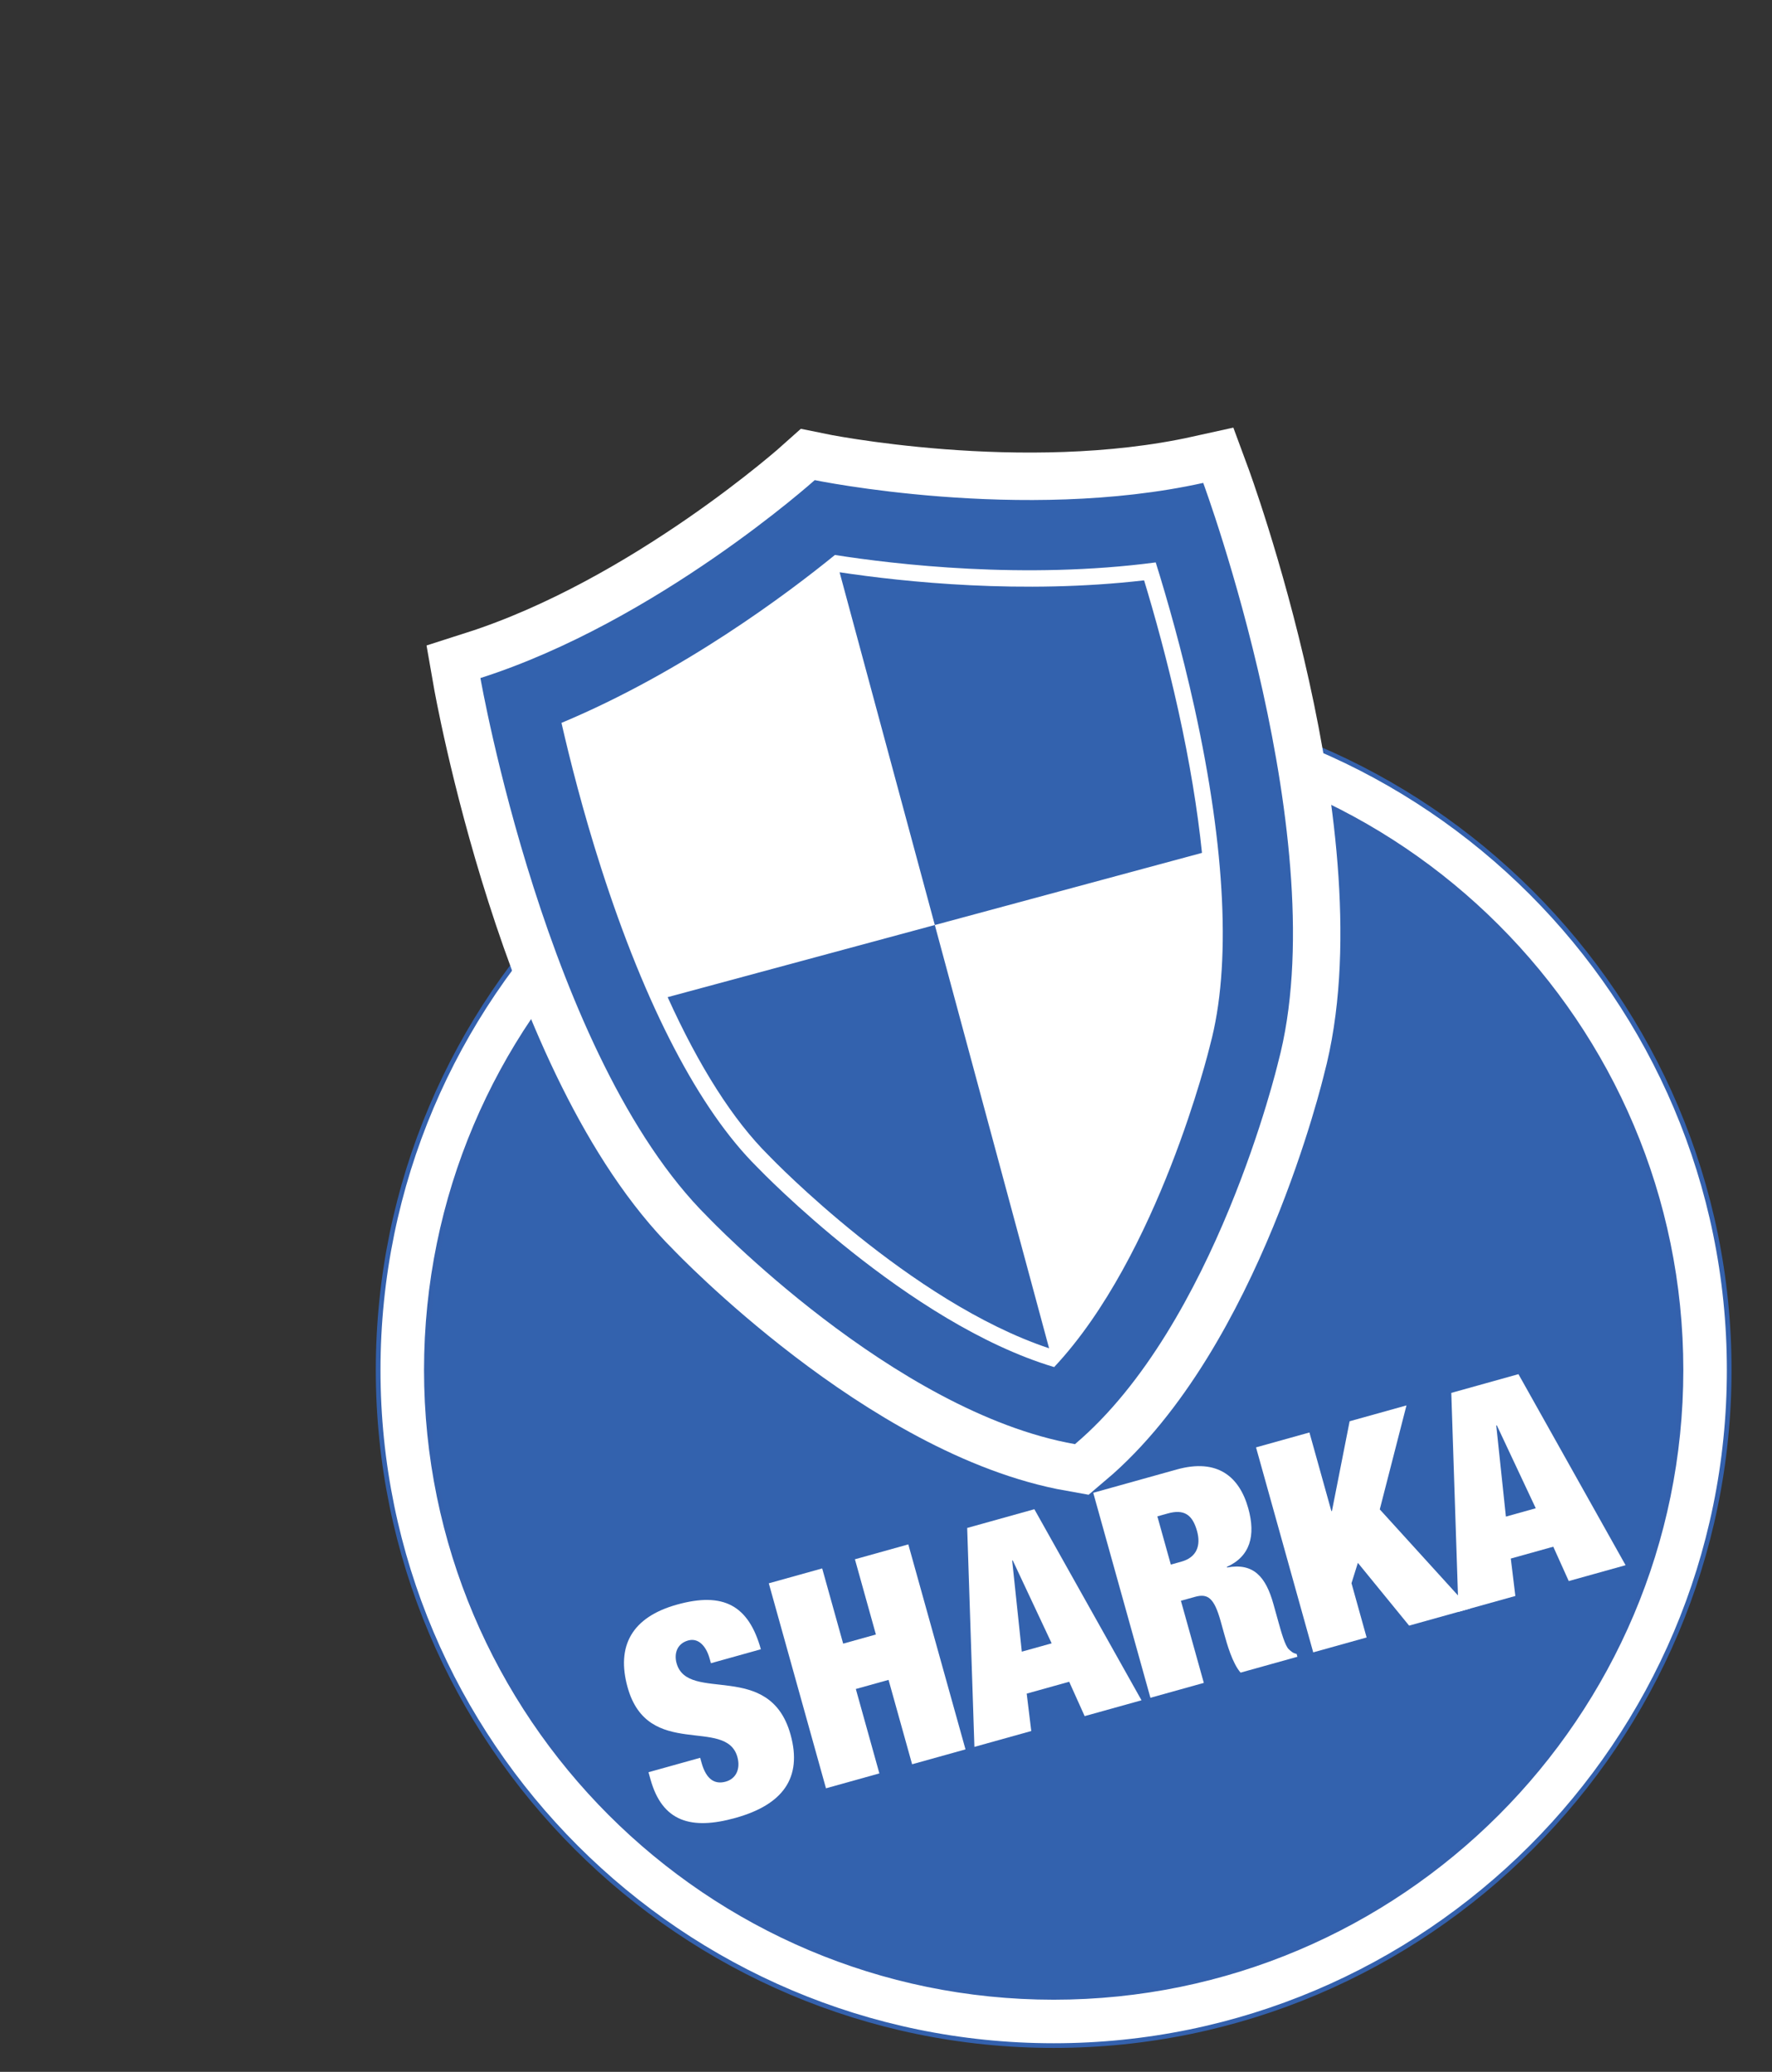
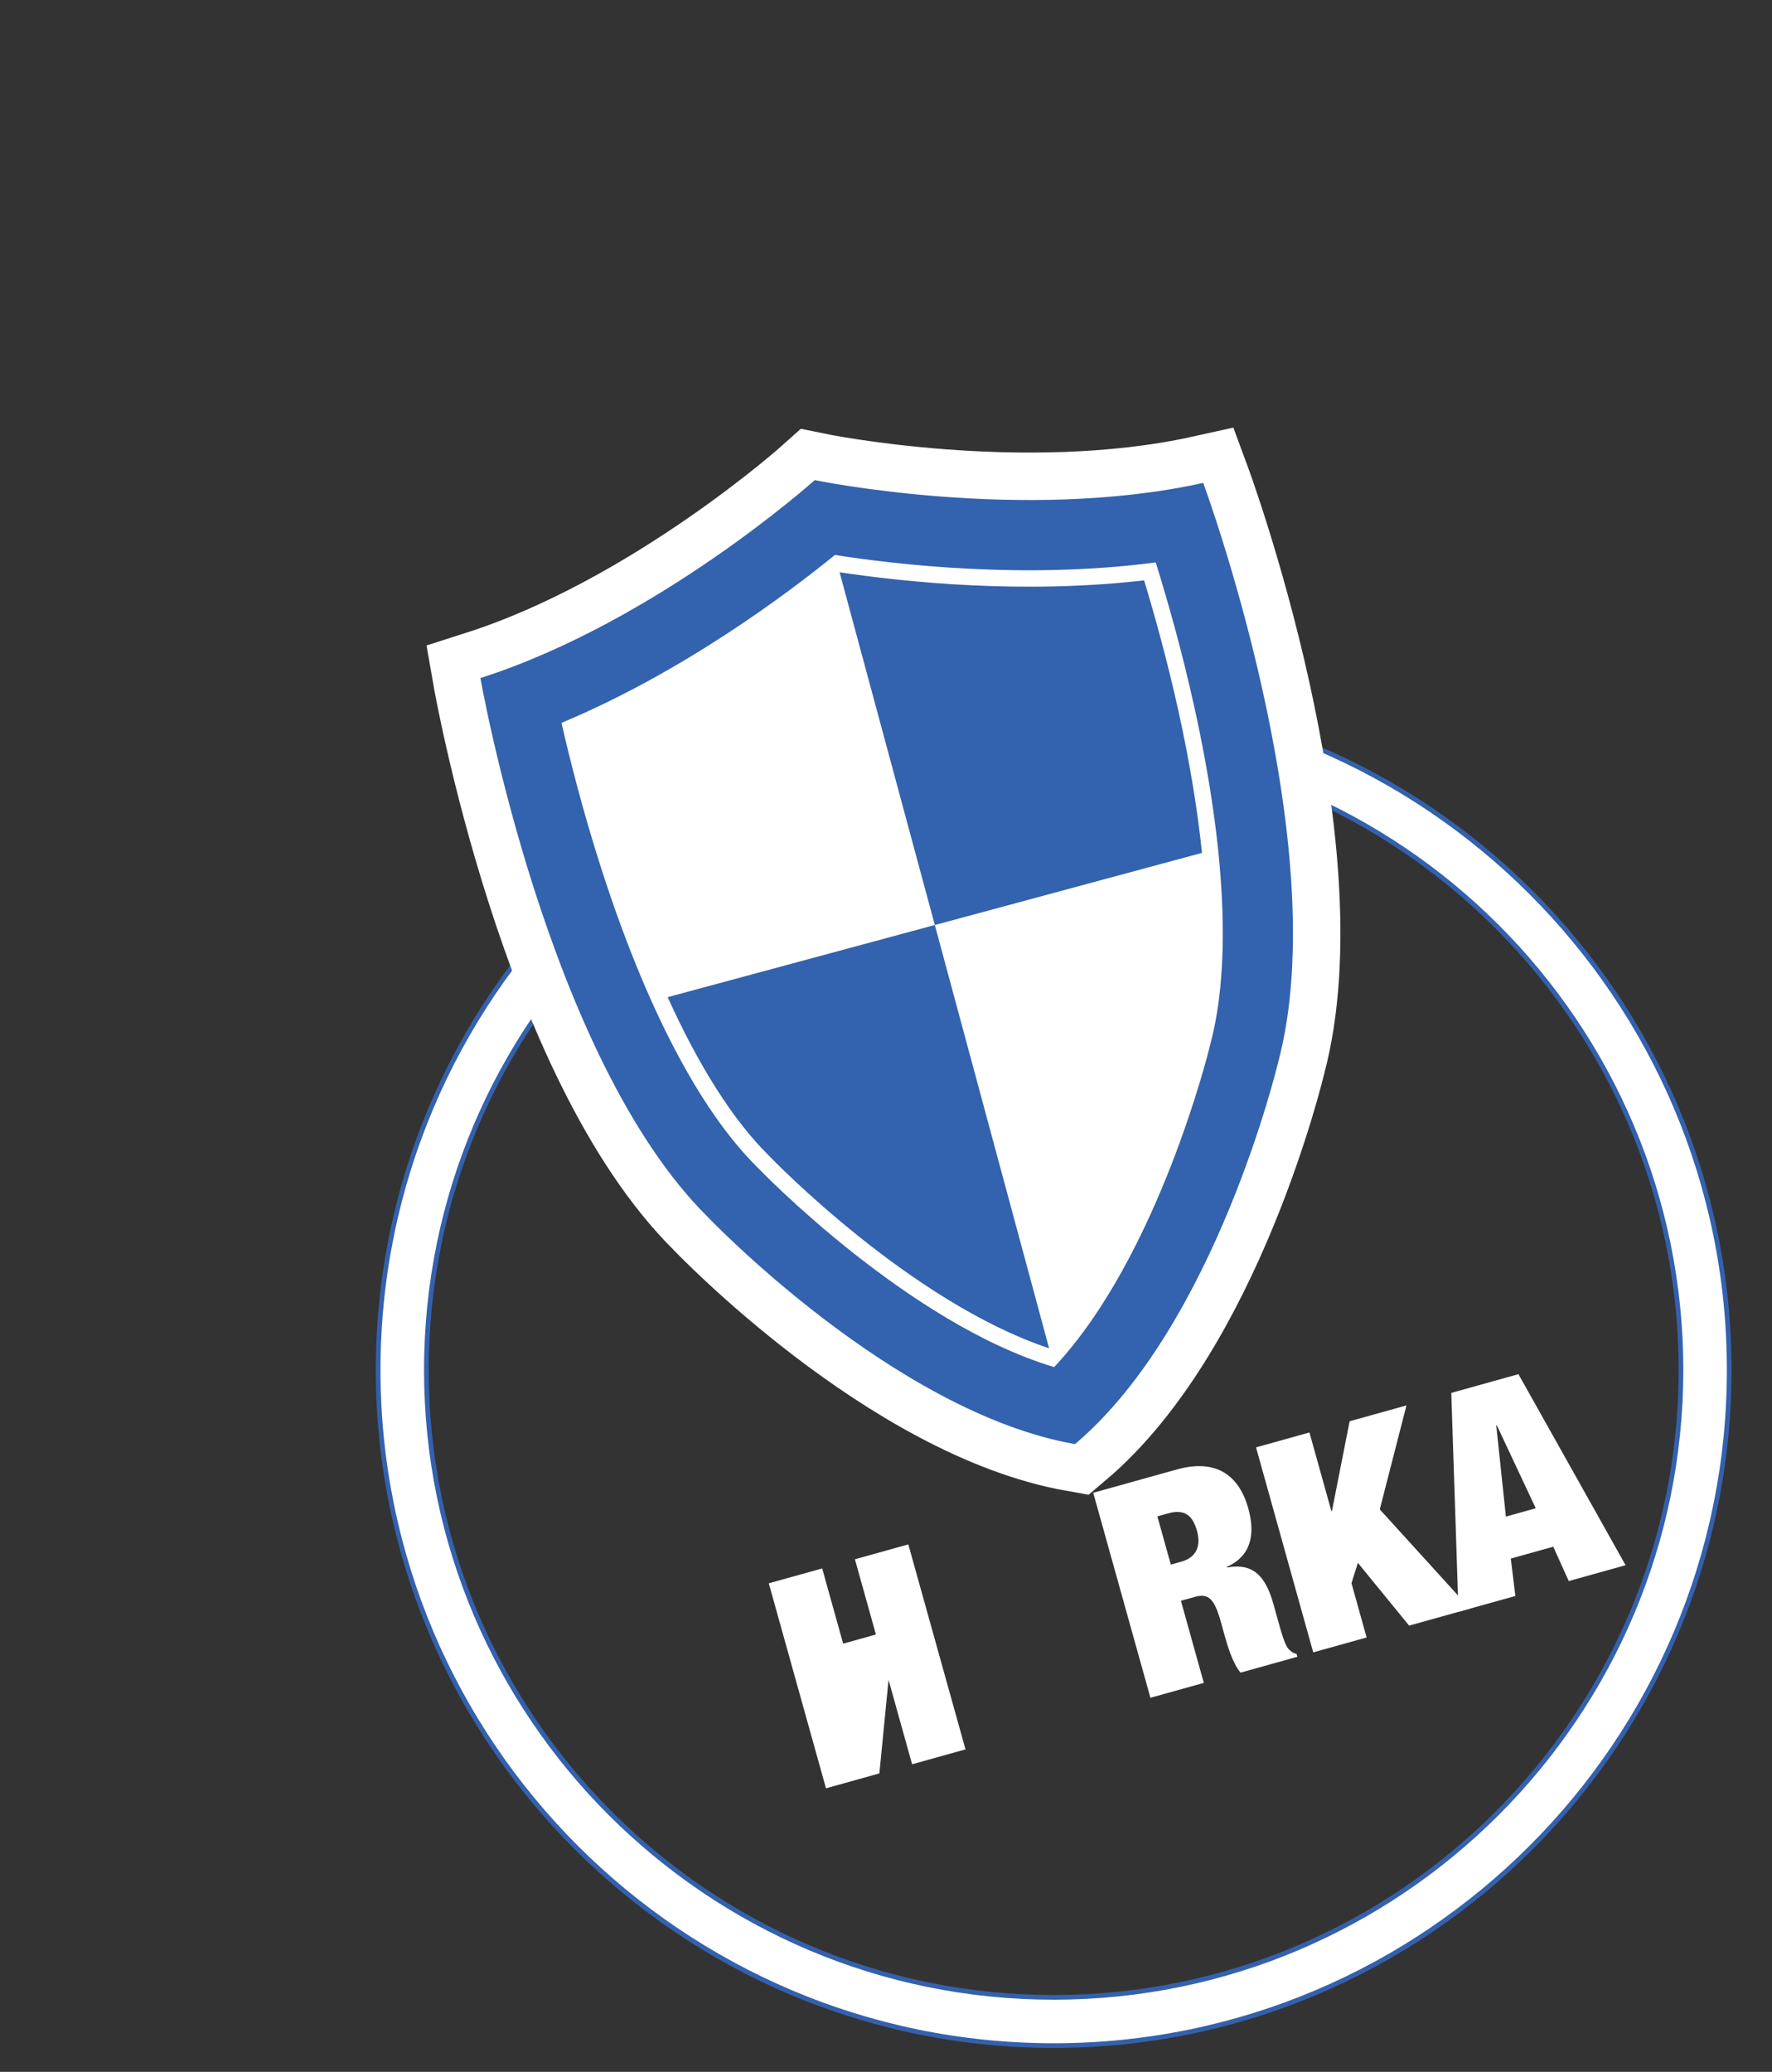
<svg xmlns="http://www.w3.org/2000/svg" width="100%" height="100%" viewBox="0 0 473 553" version="1.1" xml:space="preserve" style="fill-rule:evenodd;clip-rule:evenodd;stroke-miterlimit:10;">
  <rect x="0" y="0" width="473" height="553" fill="#333333" stroke="none" />
  <g transform="matrix(1,0,0,1,-93,-68)">
    <g transform="matrix(4.167,0,0,4.167,0,0)">
      <g id="Sharka">
        <g transform="matrix(0,1,1,0,89.815,62.343)">
-           <path d="M41.728,-41.729C18.683,-41.729 0,-23.047 0,0C0,23.046 18.683,41.728 41.728,41.728C64.774,41.728 83.457,23.046 83.457,0C83.457,-23.047 64.774,-41.729 41.728,-41.729" style="fill:rgb(51,98,174);fill-rule:nonzero;" />
-         </g>
+           </g>
        <g transform="matrix(1,0,0,1,89.815,144.255)">
          <path d="M0,-80.368C-22.157,-80.368 -40.184,-62.342 -40.184,-40.184C-40.184,-18.026 -22.157,-0 0,-0C22.158,-0 40.184,-18.026 40.184,-40.184C40.184,-62.342 22.158,-80.368 0,-80.368M0,3.089C-23.861,3.089 -43.273,-16.324 -43.273,-40.184C-43.273,-64.045 -23.861,-83.457 0,-83.457C23.861,-83.457 43.273,-64.045 43.273,-40.184C43.273,-16.324 23.861,3.089 0,3.089" style="fill:white;fill-rule:nonzero;" />
        </g>
        <g transform="matrix(1,0,0,1,89.815,144.255)">
          <path d="M0,-80.368C-22.157,-80.368 -40.184,-62.342 -40.184,-40.184C-40.184,-18.026 -22.157,-0 0,-0C22.158,-0 40.184,-18.026 40.184,-40.184C40.184,-62.342 22.158,-80.368 0,-80.368ZM0,3.089C-23.861,3.089 -43.273,-16.324 -43.273,-40.184C-43.273,-64.045 -23.861,-83.457 0,-83.457C23.861,-83.457 43.273,-64.045 43.273,-40.184C43.273,-16.324 23.861,3.089 0,3.089Z" style="fill:none;fill-rule:nonzero;stroke:rgb(52,97,173);stroke-width:0.3px;" />
        </g>
        <g transform="matrix(1,0,0,1,91.178,47.072)">
          <path d="M0,61.748C-11.636,59.69 -23.533,47.186 -23.533,47.186C-33.841,36.97 -38.086,12.679 -38.086,12.679C-26.766,9.058 -16.671,0 -16.671,0C-16.671,0 -3.389,2.746 8.215,0.178C8.215,0.178 16.772,23.304 13.008,37.321C13.008,37.321 9.017,54.113 0,61.748Z" style="fill:white;fill-rule:nonzero;stroke:white;stroke-width:6.08px;" />
        </g>
        <g transform="matrix(1,0,0,1,67.858,128.966)">
-           <path d="M0,-6.114L-0.087,-6.426C-0.303,-7.199 -0.795,-7.756 -1.457,-7.571C-2.192,-7.365 -2.365,-6.703 -2.2,-6.115C-1.477,-3.521 3.759,-6.35 5.099,-1.551C5.878,1.244 4.591,2.952 1.575,3.794C-1.257,4.584 -3.111,4.05 -3.87,1.328L-3.999,0.868L-0.688,-0.055L-0.601,0.257C-0.288,1.38 0.285,1.656 0.947,1.471C1.646,1.276 1.896,0.612 1.696,-0.106C0.973,-2.699 -4.038,0.087 -5.336,-4.566C-6.075,-7.215 -5.064,-9.062 -2.177,-9.867C0.802,-10.698 2.415,-9.82 3.2,-7.007L0,-6.114Z" style="fill:white;fill-rule:nonzero;" />
-         </g>
+           </g>
        <g transform="matrix(1,0,0,1,71.566,128.371)">
-           <path d="M0,-10.637L3.42,-11.591L4.764,-6.773L6.861,-7.358L5.517,-12.176L8.937,-13.13L12.6,0L9.18,0.954L7.671,-4.452L5.575,-3.868L7.083,1.539L3.663,2.493L0,-10.637Z" style="fill:white;fill-rule:nonzero;" />
+           <path d="M0,-10.637L3.42,-11.591L4.764,-6.773L6.861,-7.358L5.517,-12.176L8.937,-13.13L12.6,0L9.18,0.954L7.671,-4.452L7.083,1.539L3.663,2.493L0,-10.637Z" style="fill:white;fill-rule:nonzero;" />
        </g>
        <g transform="matrix(1,0,0,1,87.193,124.931)">
-           <path d="M0,-8.663L-0.037,-8.653L0.58,-2.819L2.492,-3.353L0,-8.663ZM-2.919,-10.743L1.384,-11.943L8.248,0.295L4.606,1.31L3.615,-0.892L0.894,-0.132L1.186,2.264L-2.456,3.28L-2.919,-10.743Z" style="fill:white;fill-rule:nonzero;" />
-         </g>
+           </g>
        <g transform="matrix(1,0,0,1,97.319,118.246)">
          <path d="M0,-1.711L0.68,-1.901C1.655,-2.173 1.94,-2.926 1.678,-3.864C1.381,-4.931 0.83,-5.273 -0.2,-4.985L-0.862,-4.8L0,-1.711ZM-4.97,-6.31L0.381,-7.803C2.993,-8.531 4.396,-7.338 4.961,-5.315C5.448,-3.567 5.085,-2.238 3.589,-1.563L3.6,-1.525C5.296,-1.84 6.085,-0.931 6.572,0.817L6.885,1.938C7.075,2.619 7.321,3.501 7.559,3.713C7.691,3.834 7.806,3.961 8.058,4.01L8.109,4.193L4.468,5.209C3.941,4.603 3.593,3.352 3.439,2.801L3.193,1.918C2.777,0.429 2.375,0.124 1.548,0.355L0.646,0.606L2.114,5.866L-1.307,6.82L-4.97,-6.31Z" style="fill:white;fill-rule:nonzero;" />
        </g>
        <g transform="matrix(1,0,0,1,102.777,119.469)">
          <path d="M0,-10.442L3.421,-11.397L4.827,-6.358L4.863,-6.368L5.996,-12.115L9.637,-13.13L7.927,-6.47L13.705,-0.113L9.806,0.975L6.524,-3.046L6.115,-1.742L7.084,1.734L3.664,2.688L0,-10.442Z" style="fill:white;fill-rule:nonzero;" />
        </g>
        <g transform="matrix(1,0,0,1,118.203,116.28)">
          <path d="M0,-8.663L-0.037,-8.653L0.58,-2.819L2.493,-3.353L0,-8.663ZM-2.918,-10.743L1.384,-11.943L8.247,0.294L4.606,1.31L3.615,-0.891L0.894,-0.132L1.186,2.265L-2.456,3.28L-2.918,-10.743Z" style="fill:white;fill-rule:nonzero;" />
        </g>
        <g transform="matrix(1,0,0,1,99.811,72.538)">
          <path d="M0,10.816L0.015,10.752L0.032,10.689C1.378,5.676 1.029,-1.784 -0.976,-10.887C-1.792,-14.586 -2.734,-17.873 -3.459,-20.195C-11.848,-19.088 -20.156,-20.067 -24.009,-20.672C-27.034,-18.211 -33.72,-13.183 -41.526,-9.917C-40.984,-7.546 -40.146,-4.231 -38.987,-0.623C-36.14,8.251 -32.685,14.872 -28.999,18.527L-28.953,18.573L-28.91,18.617C-28.809,18.724 -19.344,28.545 -9.965,31.346C-3.27,24.204 -0.034,10.955 0,10.816M-8.632,36.282C-20.268,34.224 -32.166,21.72 -32.166,21.72C-42.474,11.503 -46.718,-12.788 -46.718,-12.788C-35.398,-16.408 -25.303,-25.466 -25.303,-25.466C-25.303,-25.466 -12.021,-22.72 -0.417,-25.288C-0.417,-25.288 8.14,-2.162 4.375,11.855C4.375,11.855 0.385,28.647 -8.632,36.282" style="fill:rgb(51,98,174);fill-rule:nonzero;" />
        </g>
        <g transform="matrix(1,0,0,1,99.315,57.595)">
          <path d="M0,13.353C-0.287,10.573 -0.788,7.538 -1.505,4.282C-2.233,0.978 -3.066,-1.987 -3.708,-4.103C-11.507,-3.201 -19.065,-3.996 -23.214,-4.621L-17.114,17.974L0,13.353Z" style="fill:rgb(51,98,174);fill-rule:nonzero;" />
        </g>
        <g transform="matrix(1,0,0,1,65.087,98.059)">
          <path d="M0,-17.87C2.01,-13.426 4.195,-9.988 6.464,-7.739L6.511,-7.693L6.571,-7.629C6.662,-7.535 15.54,1.665 24.434,4.621L17.114,-22.491L0,-17.87Z" style="fill:rgb(51,98,174);fill-rule:nonzero;" />
        </g>
      </g>
    </g>
  </g>
</svg>